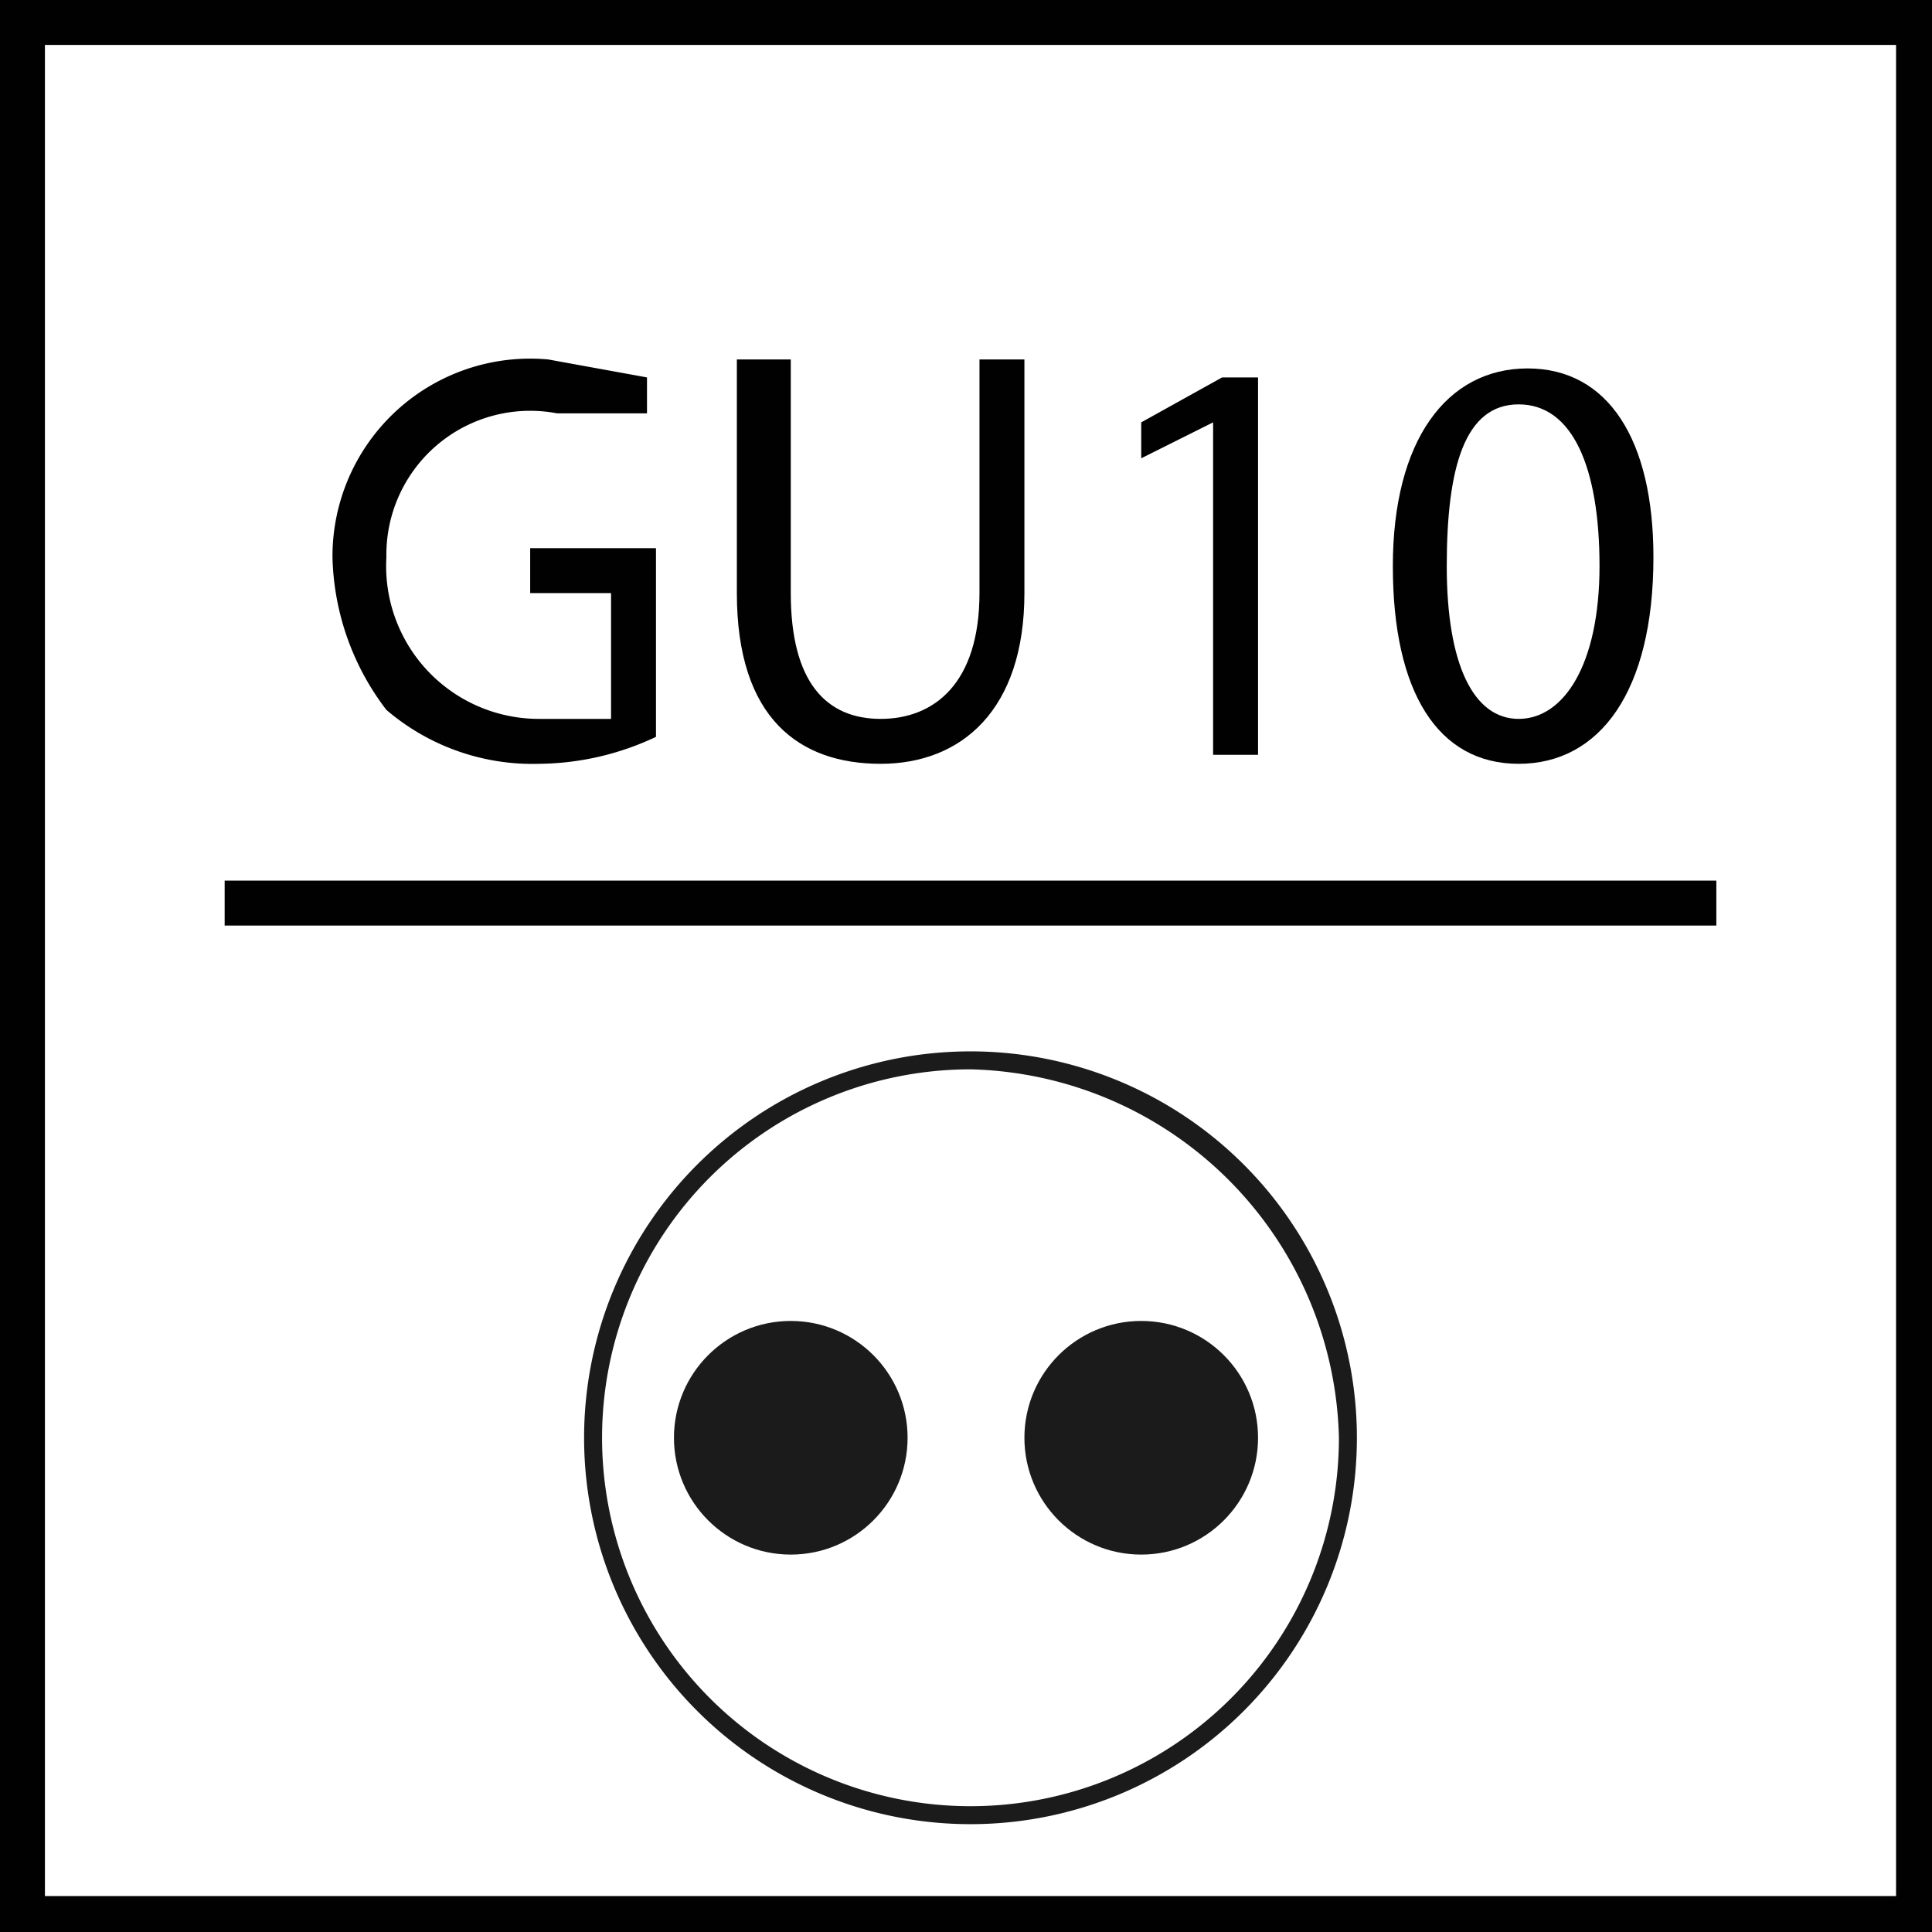
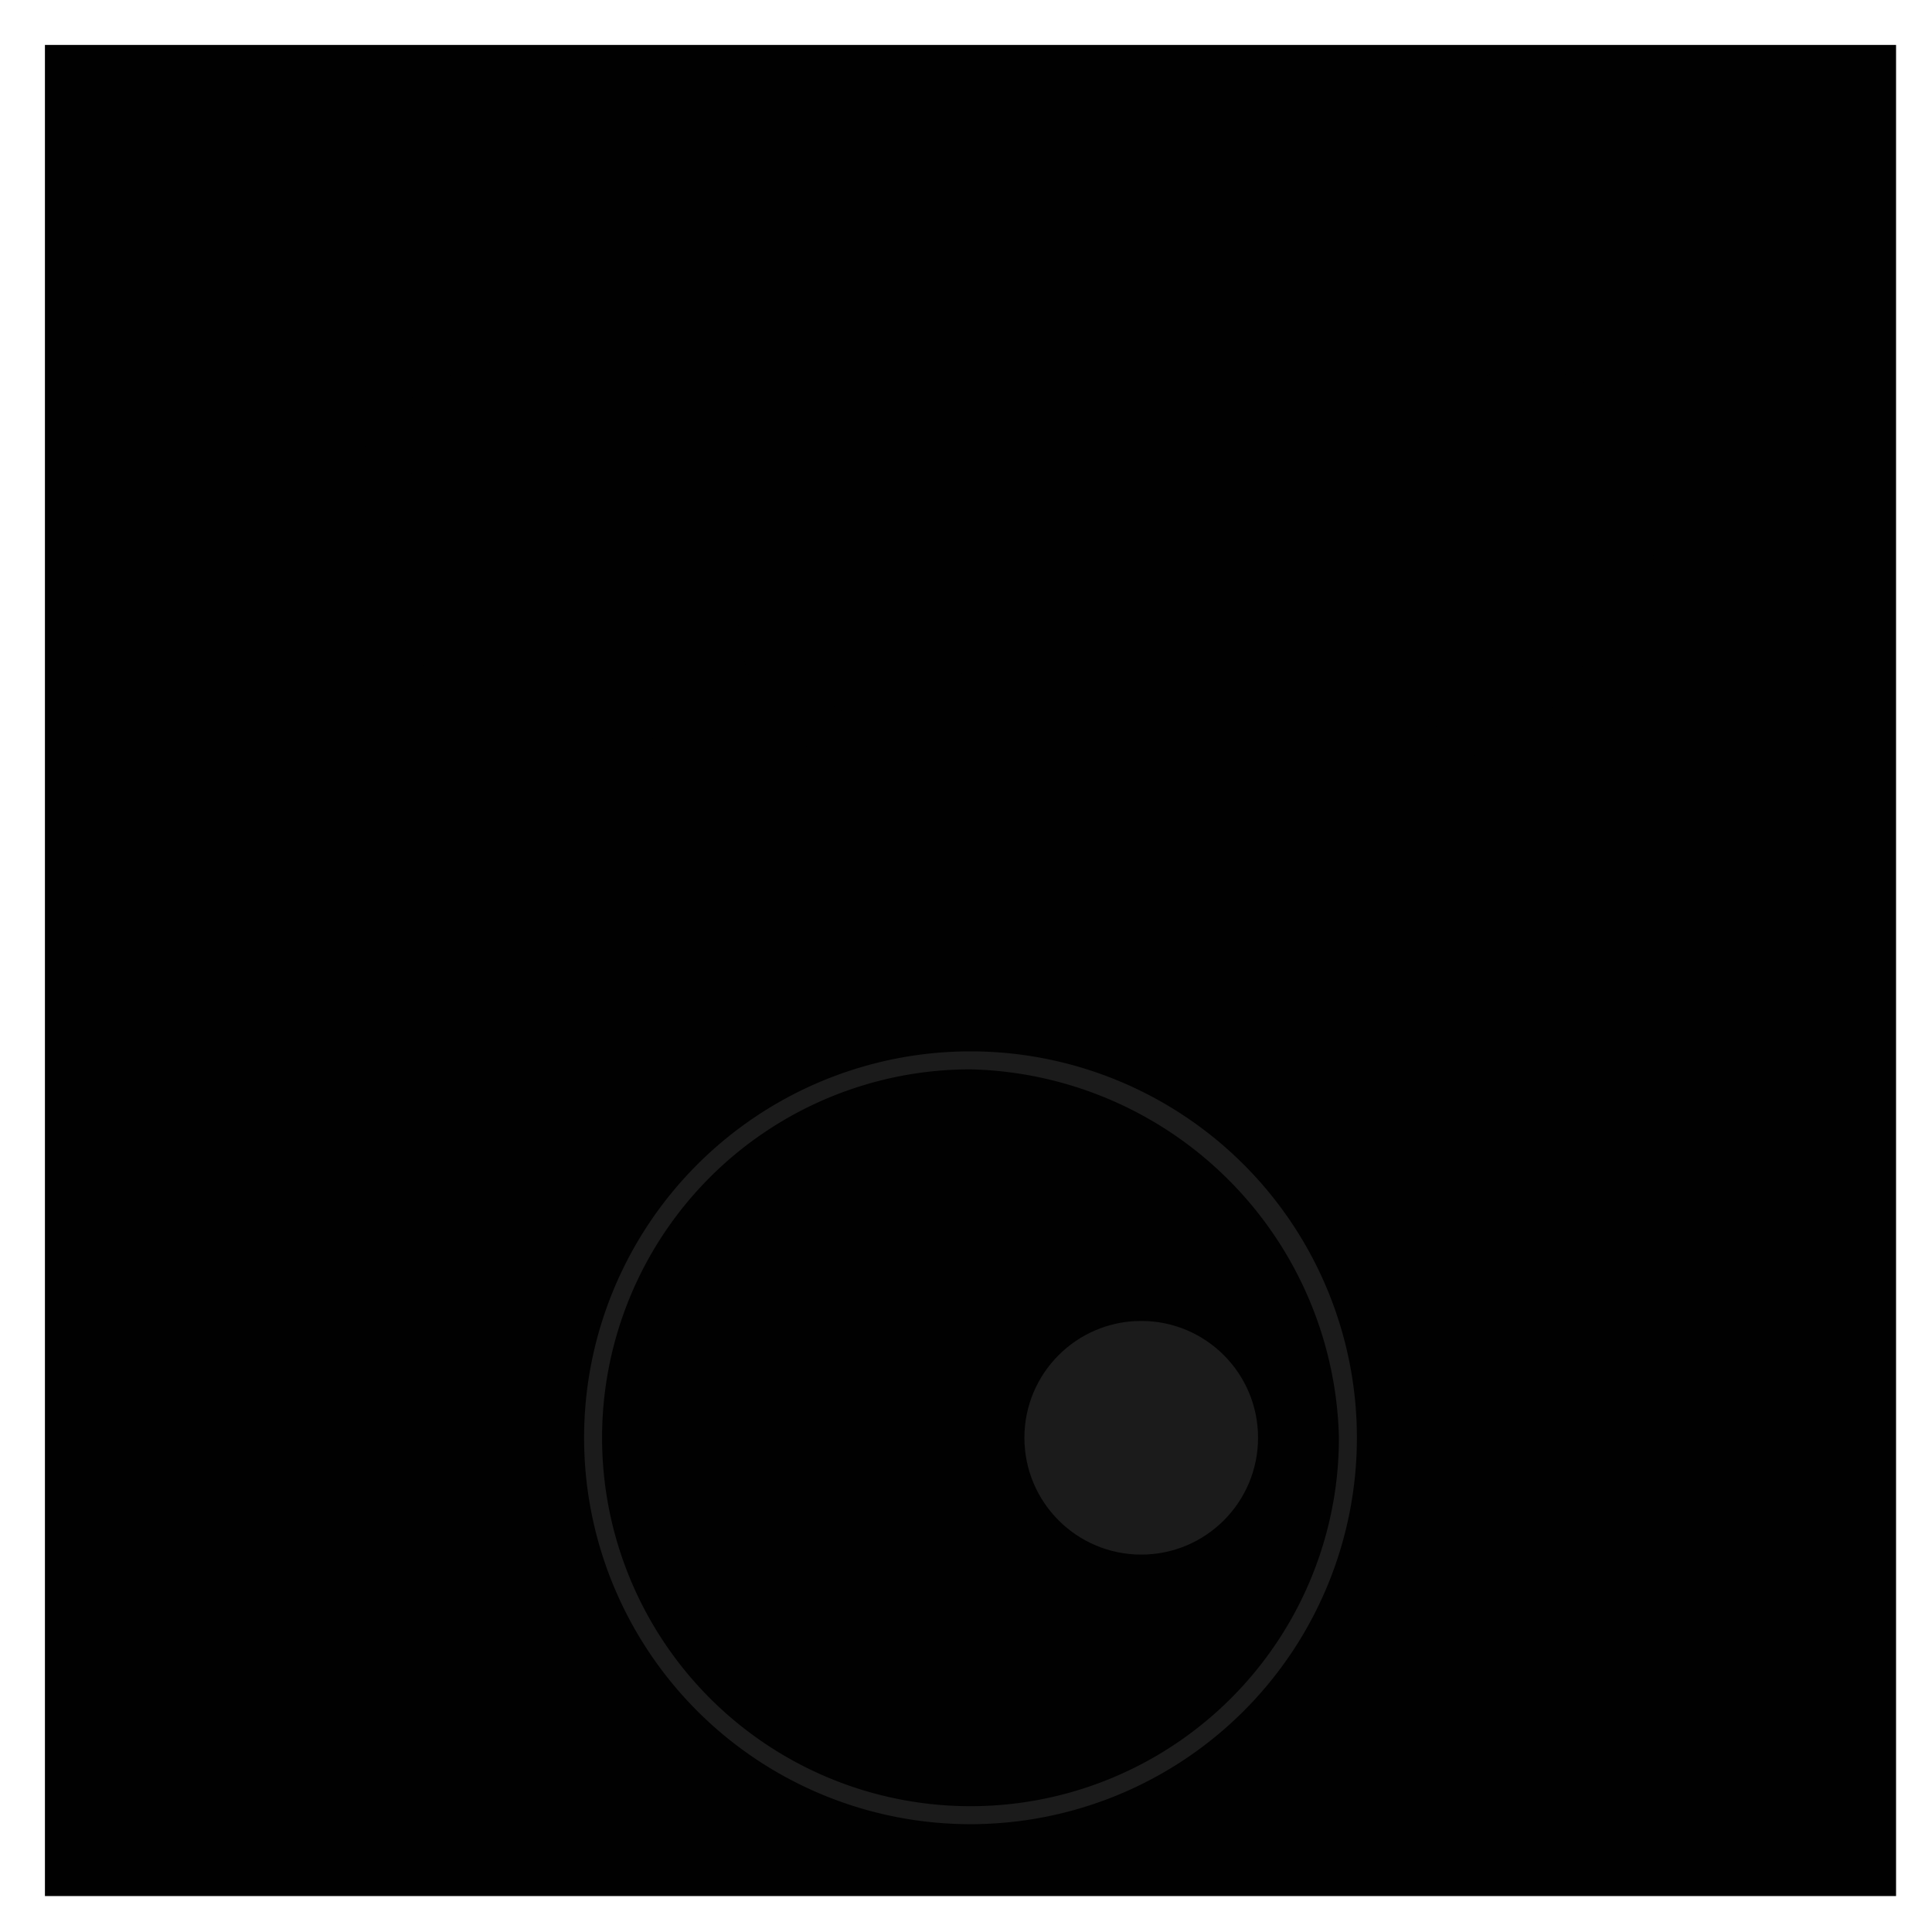
<svg xmlns="http://www.w3.org/2000/svg" viewBox="0 0 21.5 21.5">
-   <path d="M21.6,21.6H0V0H21.6ZM.5,21.1H21.1V.5H.5Z" transform="translate(0 0)" style="fill:#010101" />
-   <rect x="2.5" y="9.8" width="16.6" height="0.5" style="fill:#010101" />
-   <circle cx="8.8" cy="16" r="1.3" style="fill:#1b1b1b" />
+   <path d="M21.6,21.6H0H21.6ZM.5,21.1H21.1V.5H.5Z" transform="translate(0 0)" style="fill:#010101" />
  <circle cx="12.7" cy="16" r="1.3" style="fill:#1b1b1b" />
  <path d="M10.8,20.3A4.3,4.3,0,1,1,15.1,16,4.3,4.3,0,0,1,10.8,20.3Zm0-8.4A4.1,4.1,0,0,0,6.7,16a4.1,4.1,0,0,0,4.1,4.1A4.1,4.1,0,0,0,14.9,16,4.2,4.2,0,0,0,10.8,11.9Z" transform="translate(0 0)" style="fill:#1b1b1b" />
  <path d="M7.3,8.2A3.1,3.1,0,0,1,6,8.5a2.5,2.5,0,0,1-1.7-.6,2.9,2.9,0,0,1-.6-1.7A2.2,2.2,0,0,1,6.1,4l1.1.2v.4h-1A1.6,1.6,0,0,0,4.3,6.2,1.7,1.7,0,0,0,6,8h.8V6.6H5.9V6.1H7.3Z" transform="translate(0 0)" style="fill:#010101" />
  <path d="M8.8,4V6.6c0,1,.4,1.4,1,1.4s1.1-.4,1.1-1.4V4h.5V6.6c0,1.3-.7,1.9-1.6,1.9S8.2,8,8.2,6.6V4Z" transform="translate(0 0)" style="fill:#010101" />
  <path d="M13.5,4.7h0l-.8.4V4.7l.9-.5H14V8.4h-.5Z" transform="translate(0 0)" style="fill:#010101" />
  <path d="M18.4,6.2c0,1.5-.6,2.3-1.5,2.3s-1.4-.8-1.4-2.2.6-2.2,1.5-2.2S18.4,4.9,18.4,6.2Zm-2.3.1c0,1.1.3,1.7.8,1.7s.9-.6.9-1.7-.3-1.8-.9-1.8S16.1,5.2,16.1,6.3Z" transform="translate(0 0)" style="fill:#010101" />
</svg>